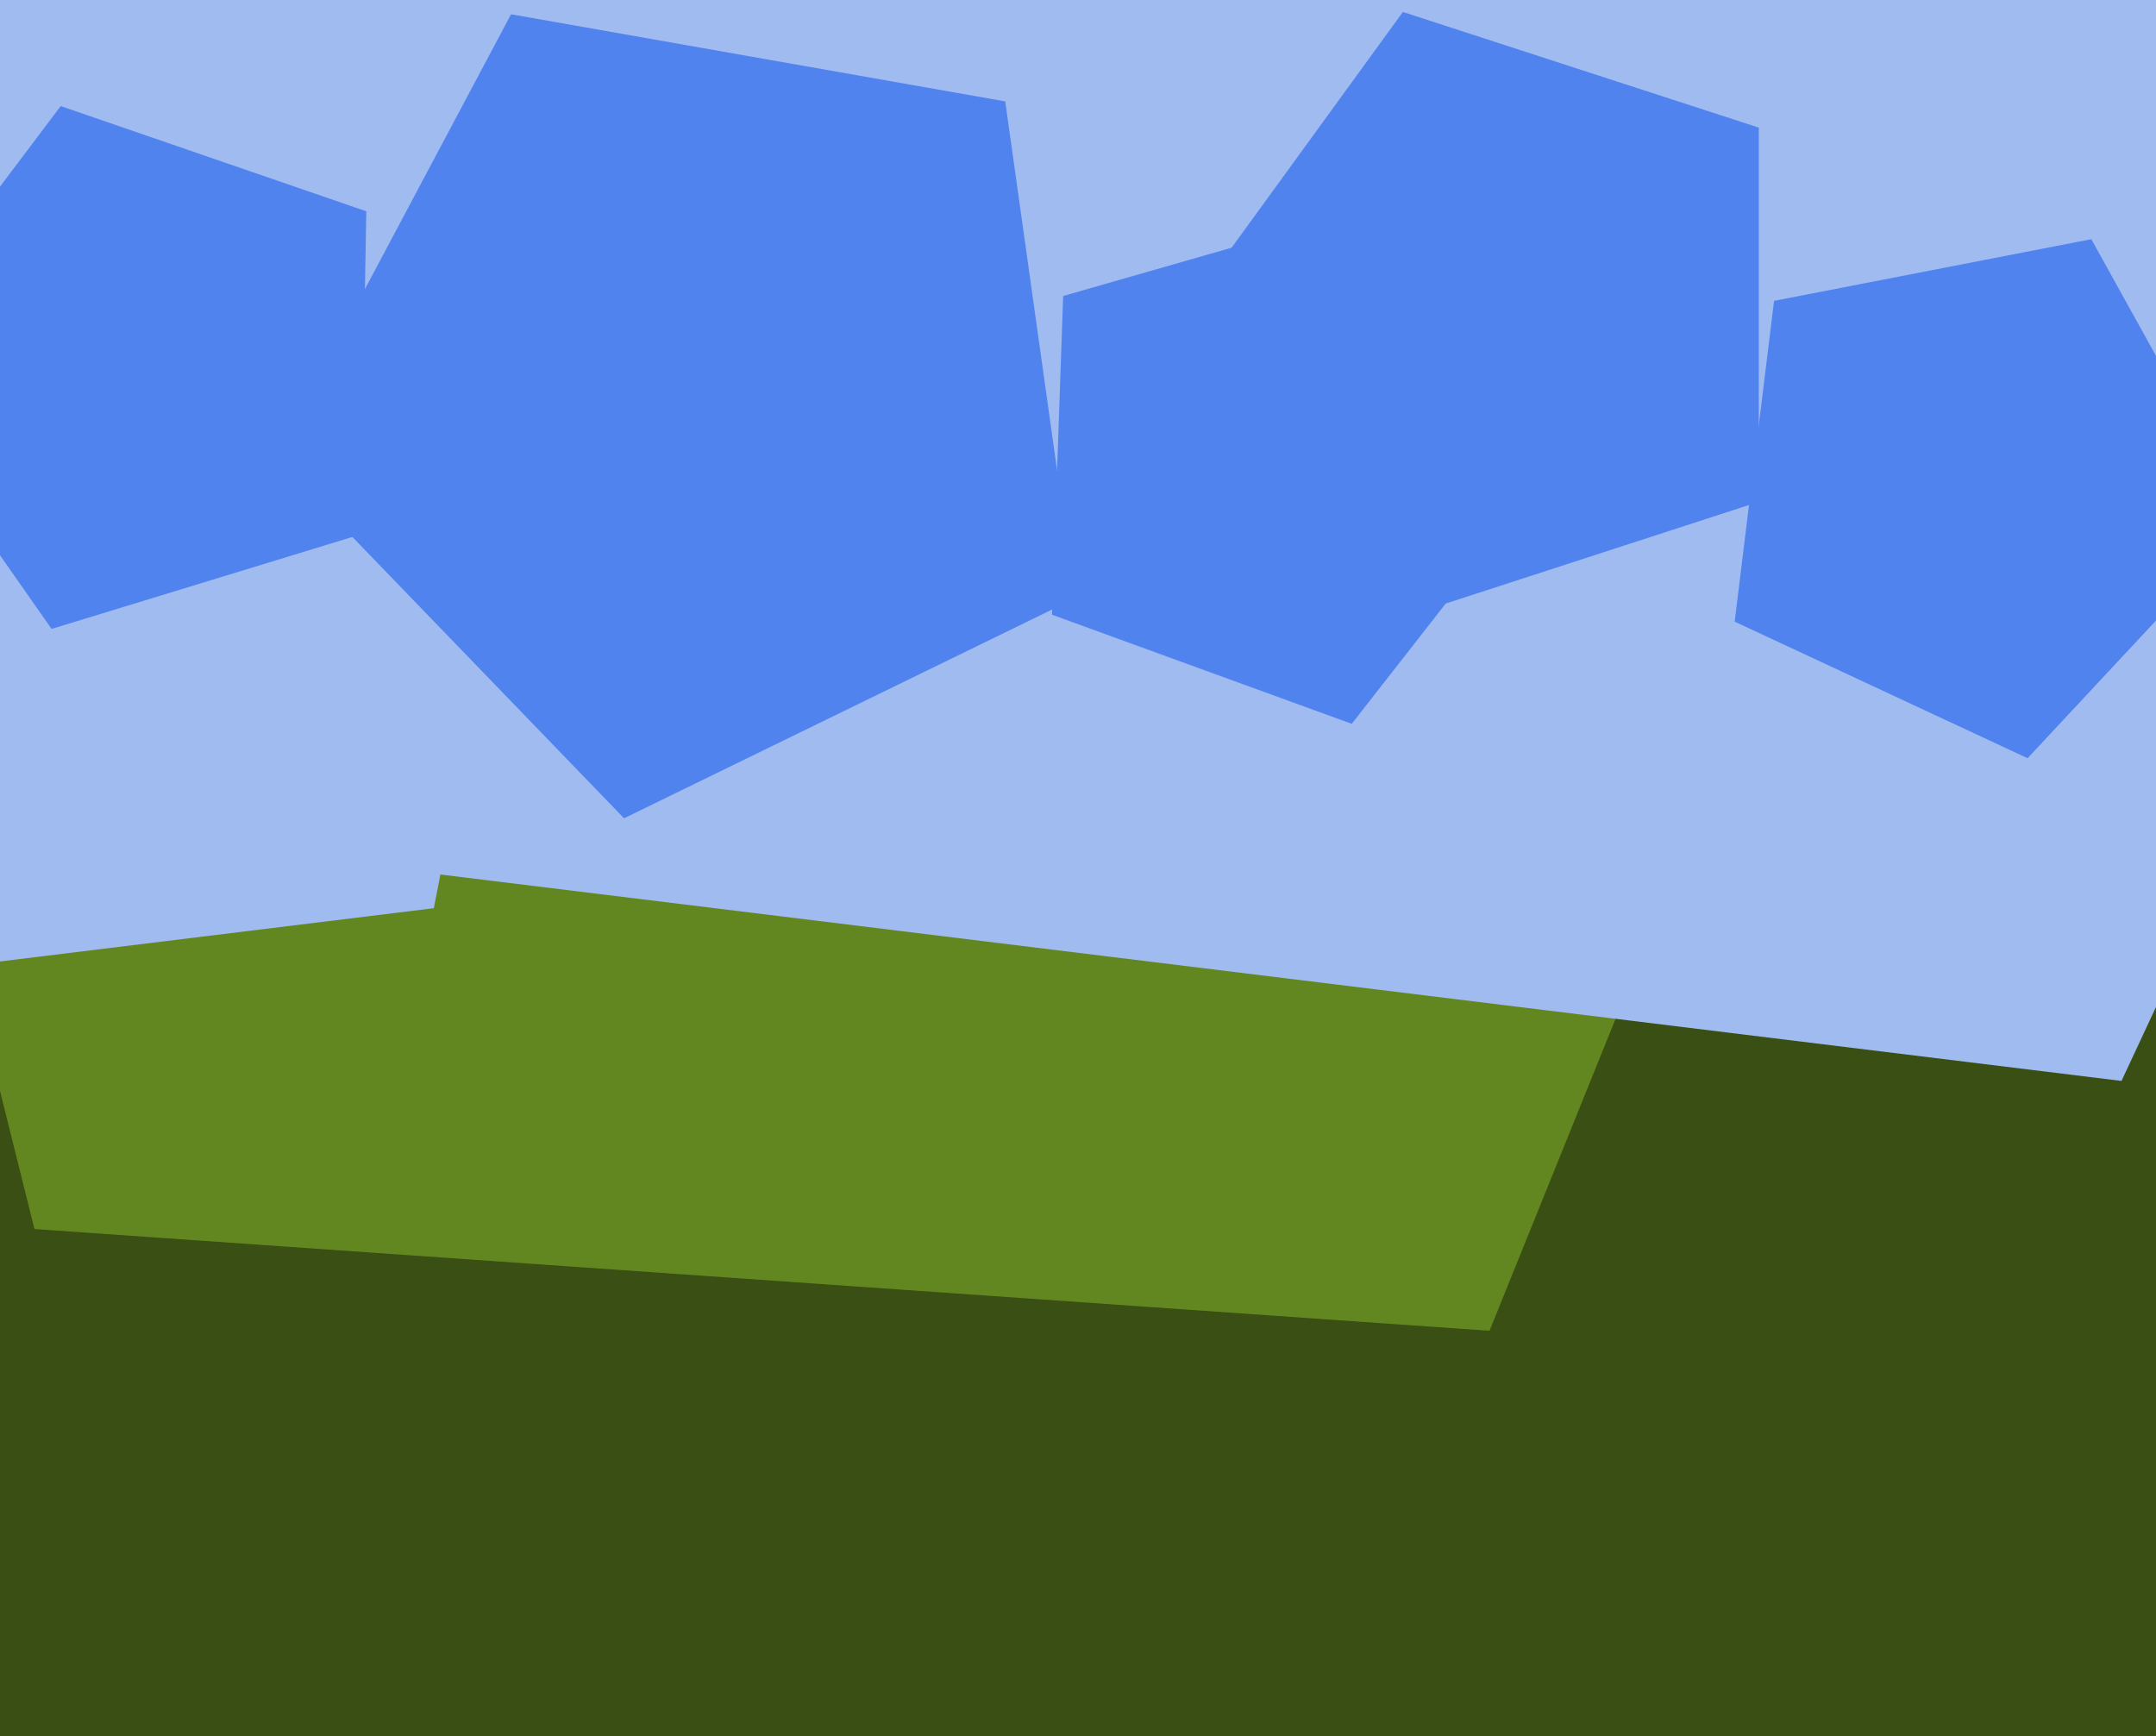
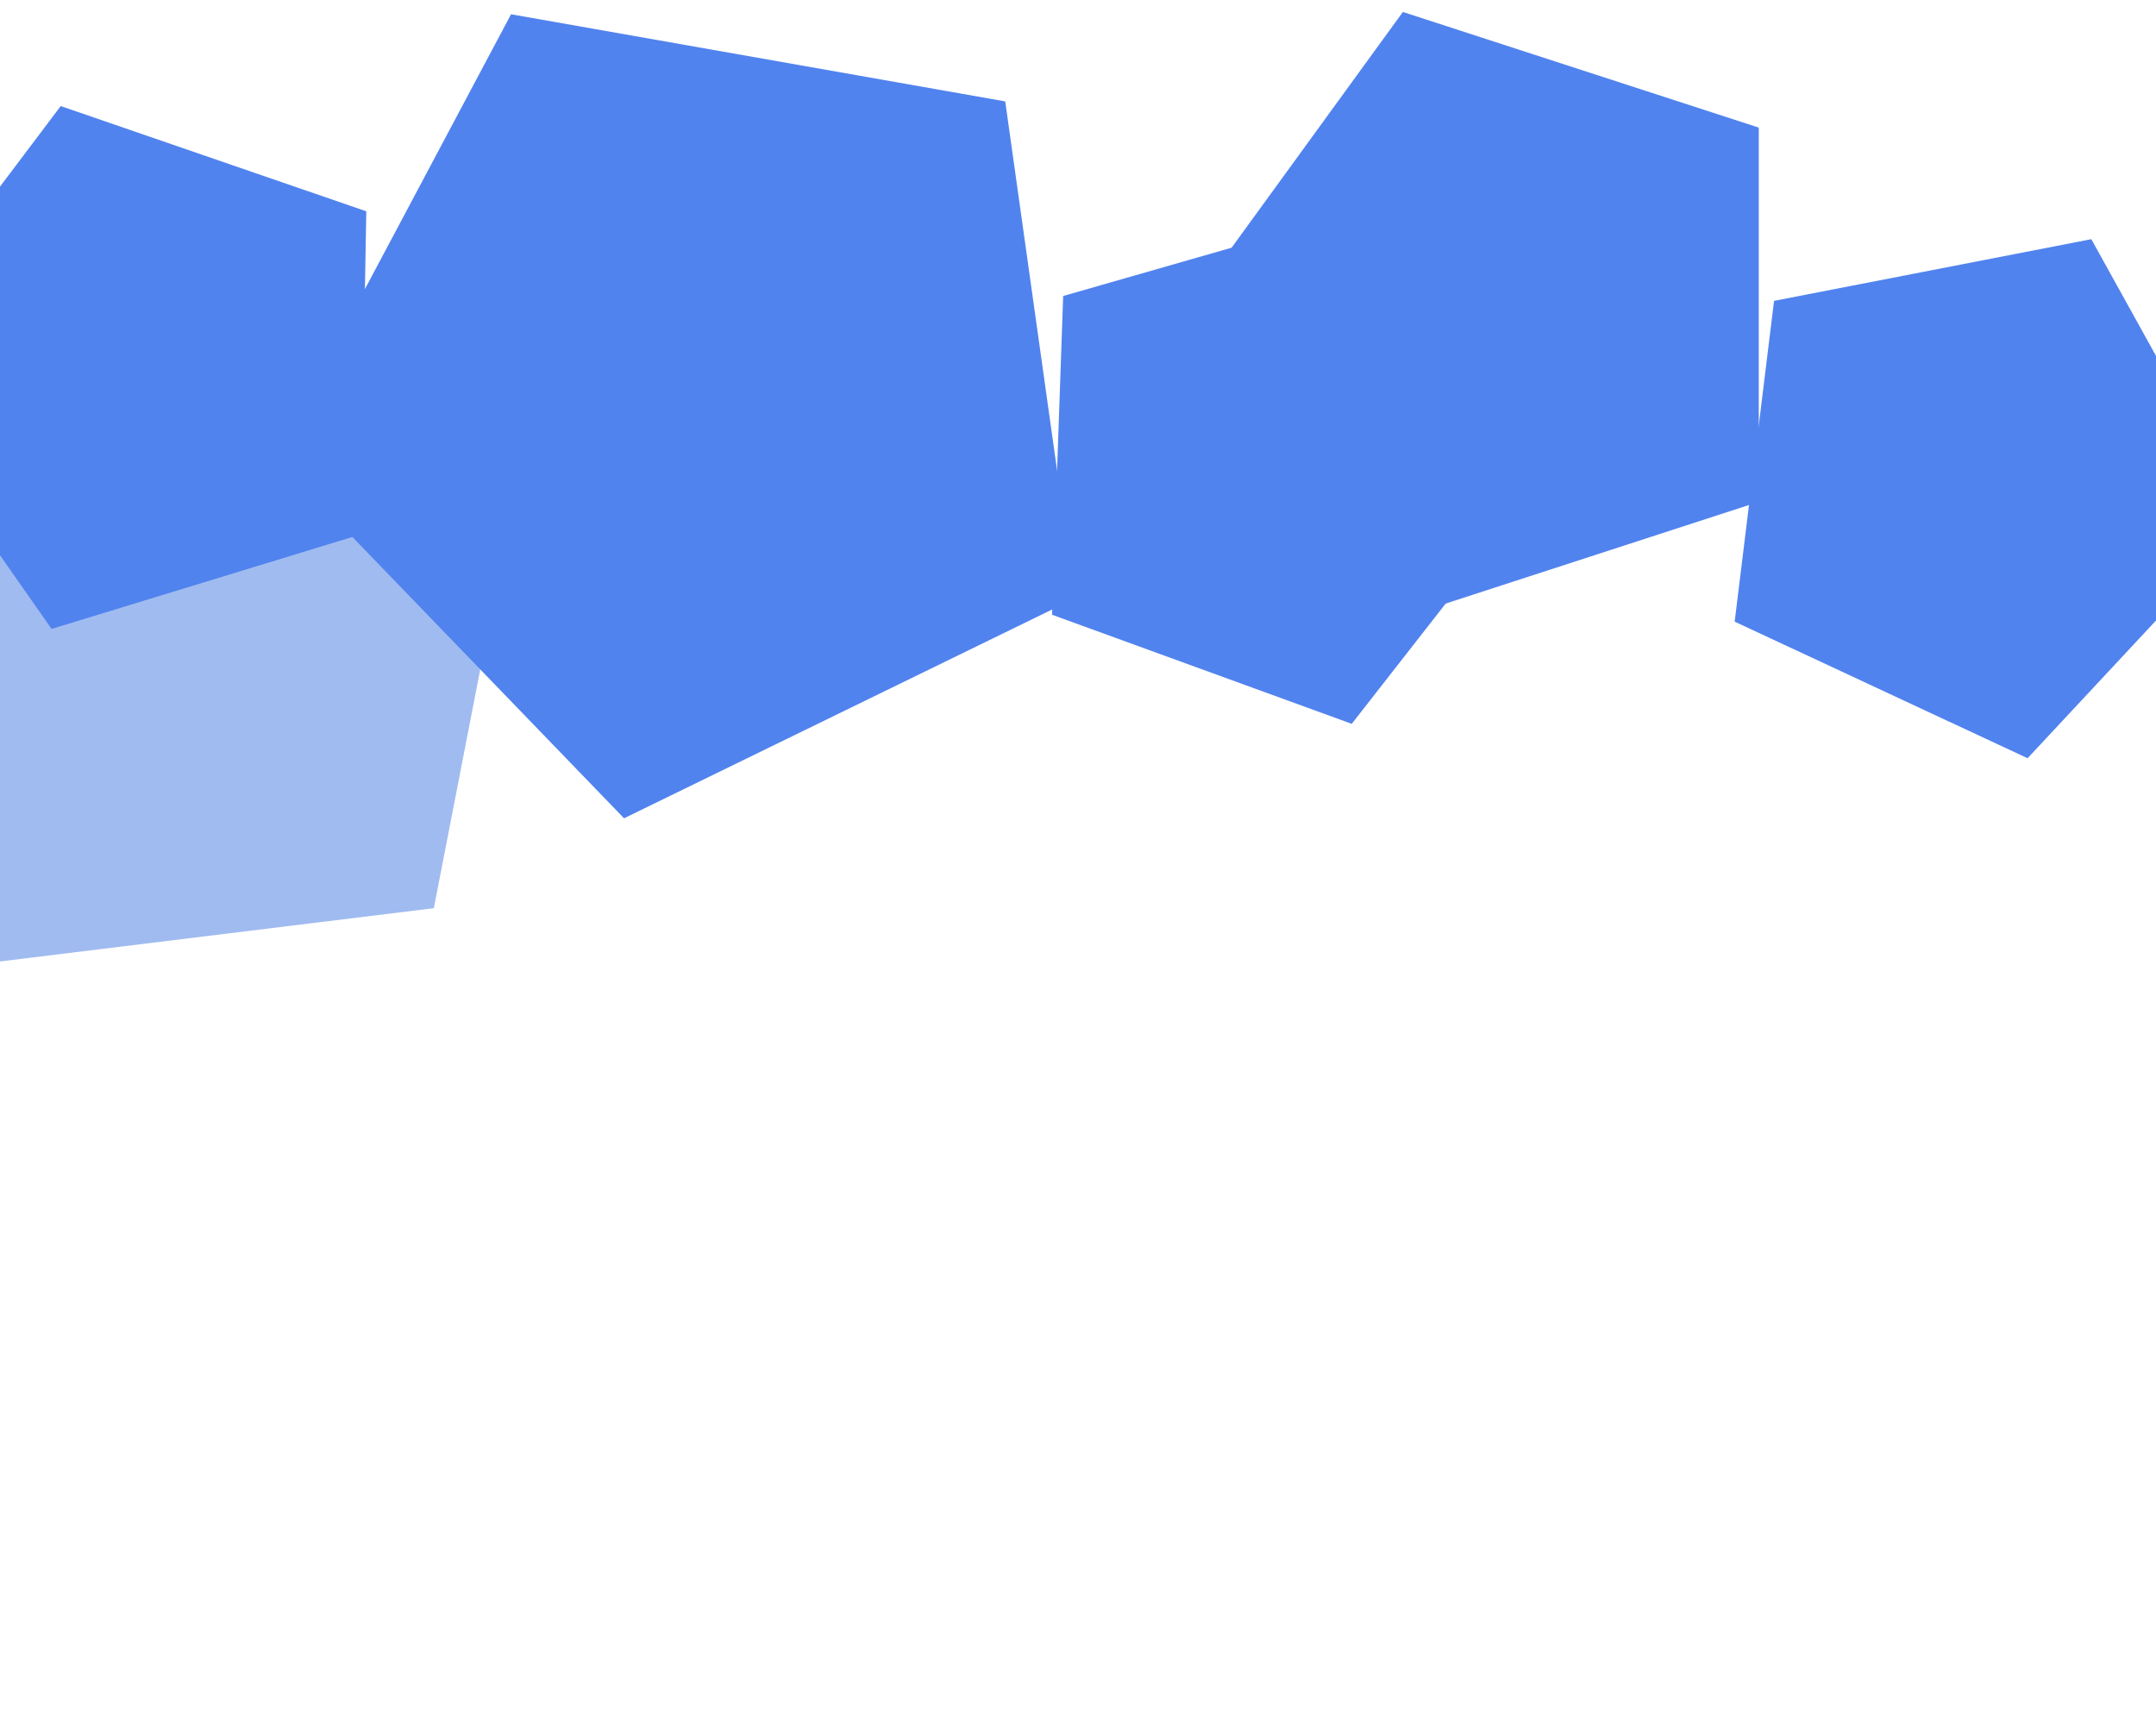
<svg xmlns="http://www.w3.org/2000/svg" width="596px" height="480px">
-   <rect width="596" height="480" fill="rgb(58,79,20)" />
-   <polygon points="411.762,367.88 9.524,339.753 -88.024,-51.49 253.926,-265.164 562.811,-5.979" fill="rgb(99,135,32)" />
-   <polygon points="586.466,298.811 7.729,227.751 -103.529,-344.619 406.447,-627.303 832.887,-229.641" fill="rgb(160,187,240)" />
  <polygon points="427.954,130.617 373.673,200.095 290.822,169.939 293.899,81.825 378.652,57.523" fill="rgb(81,131,238)" />
  <polygon points="621.434,144.262 560.501,209.604 479.529,171.846 490.417,83.168 578.119,66.121" fill="rgb(81,131,238)" />
  <polygon points="119.928,251.061 -1.42,265.96 -53.089,155.156 36.326,71.775 143.256,131.048" fill="rgb(160,187,240)" />
  <polygon points="297.188,165.398 172.51,226.207 76.148,126.422 141.272,3.942 277.882,28.03" fill="rgb(81,131,238)" />
  <polygon points="99.696,147.738 14.257,173.859 -36.988,100.674 16.78,29.321 101.256,58.408" fill="rgb(81,131,238)" />
  <polygon points="486.193,138.725 387.807,170.693 327.0,87 387.807,3.307 486.193,35.275" fill="rgb(81,131,238)" />
</svg>